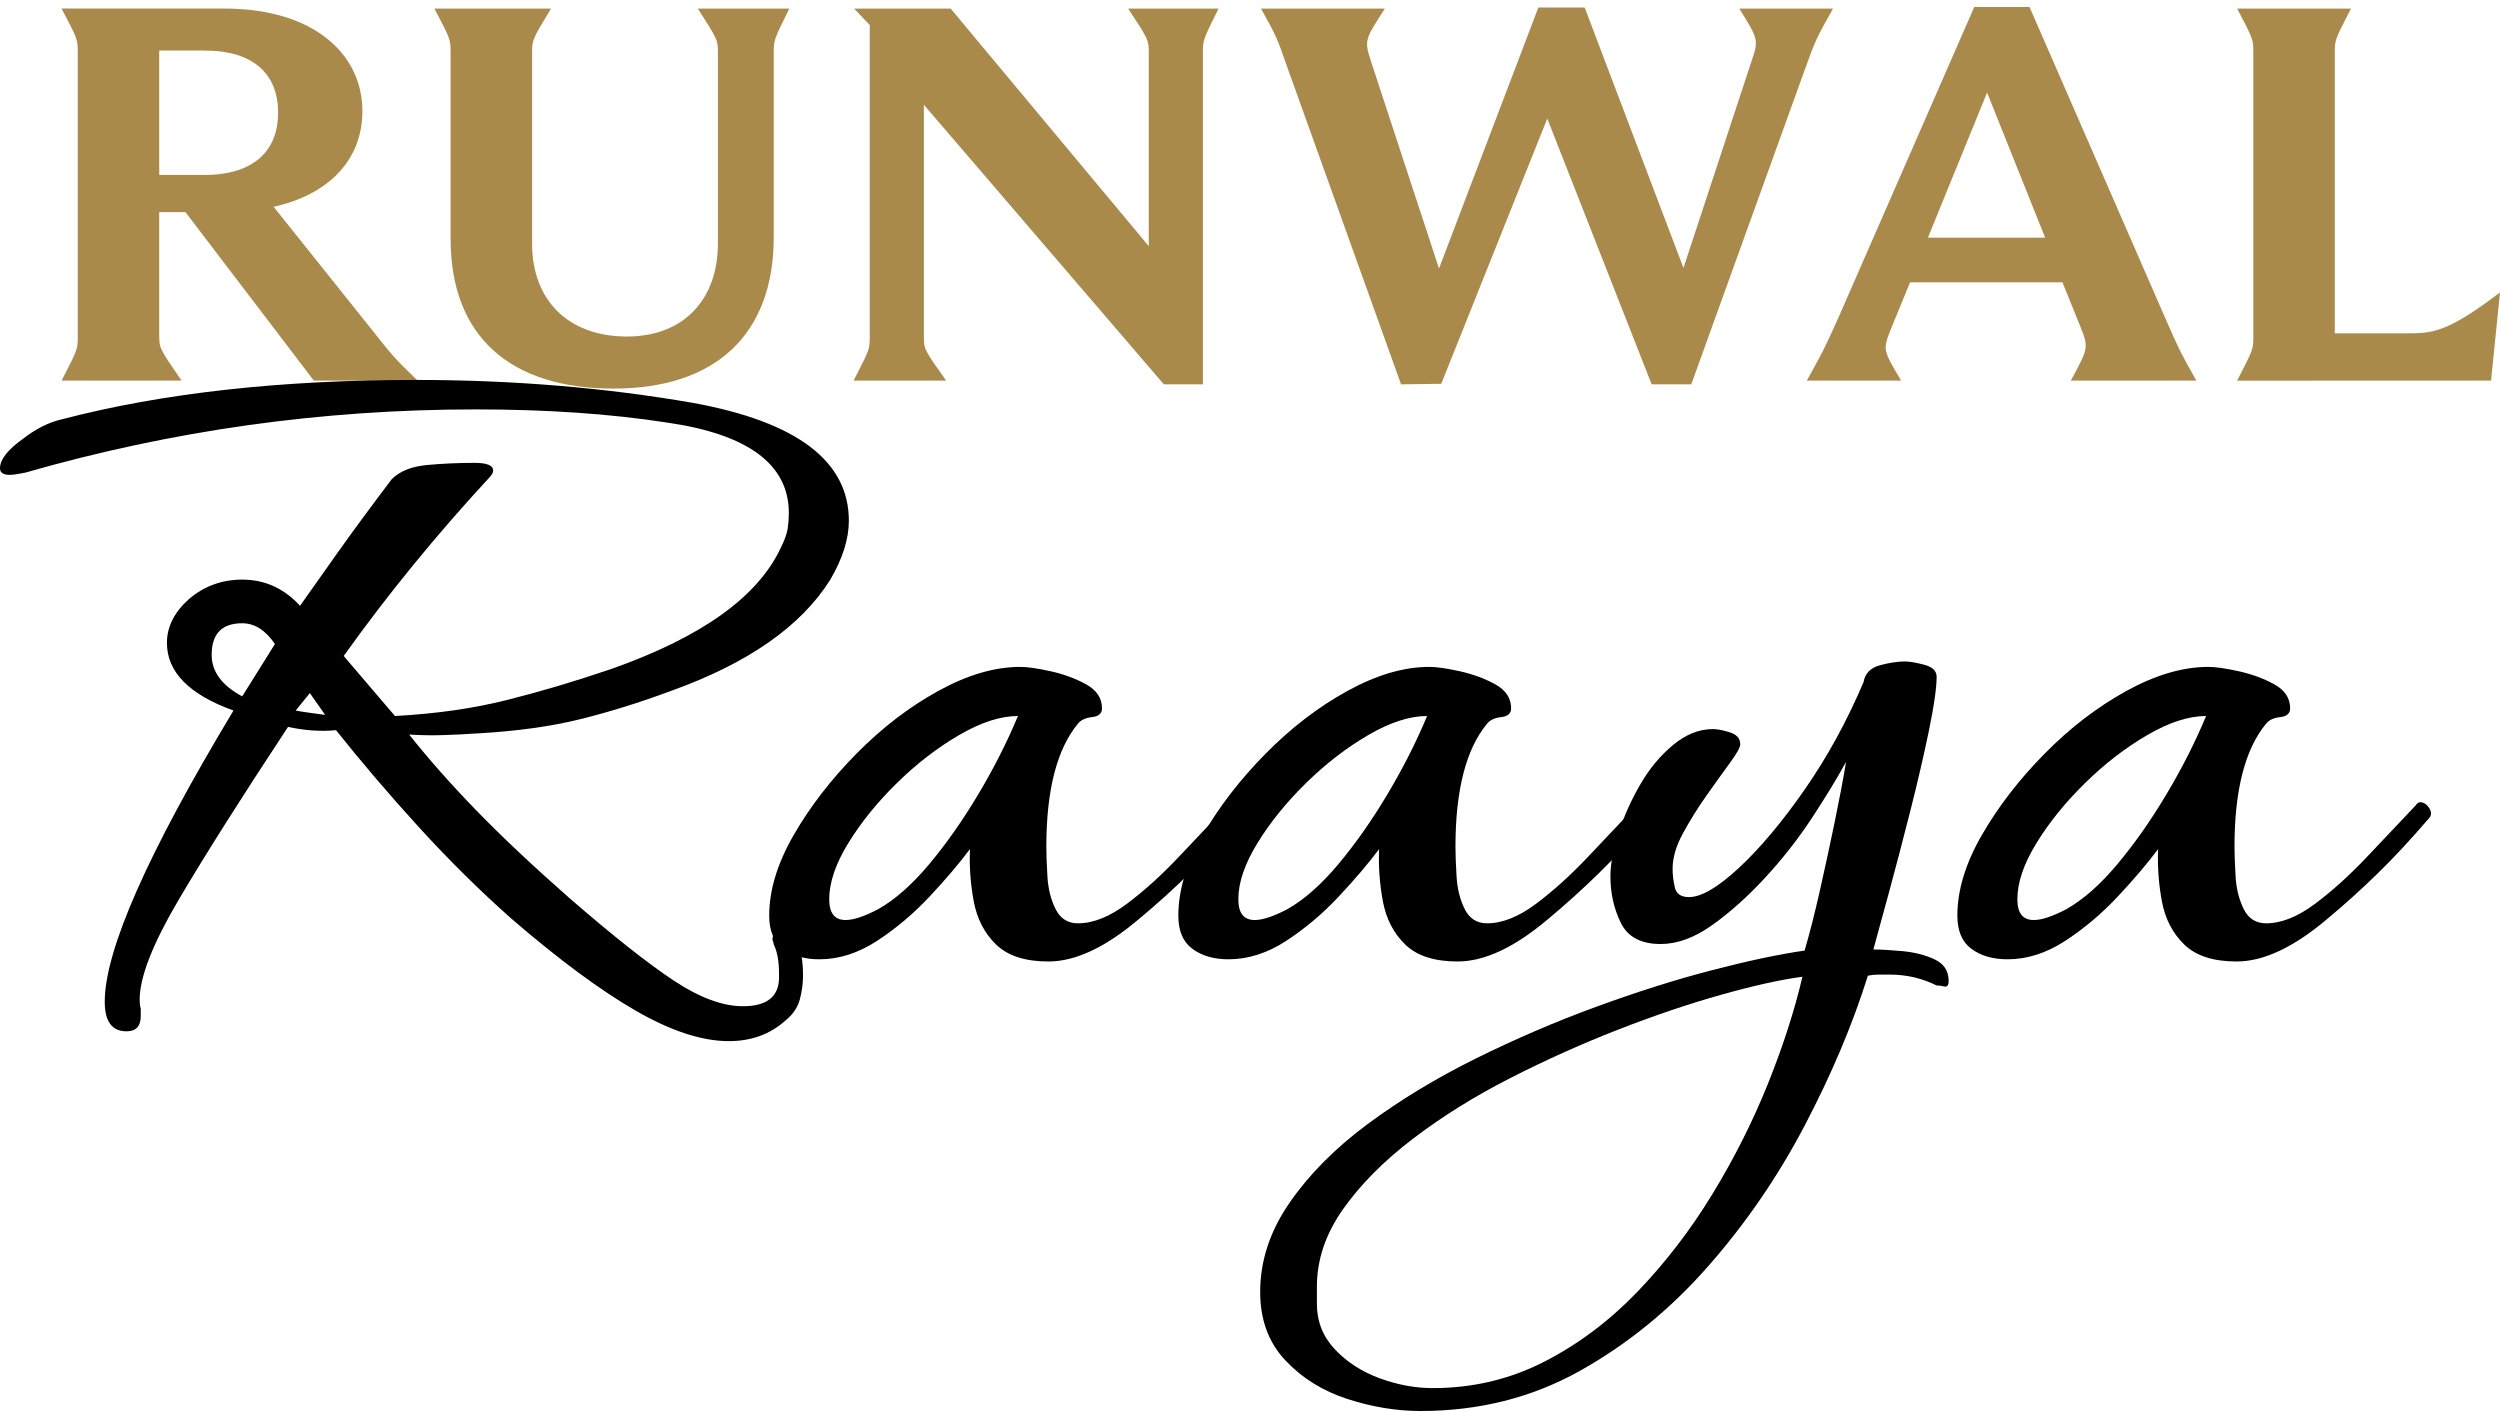
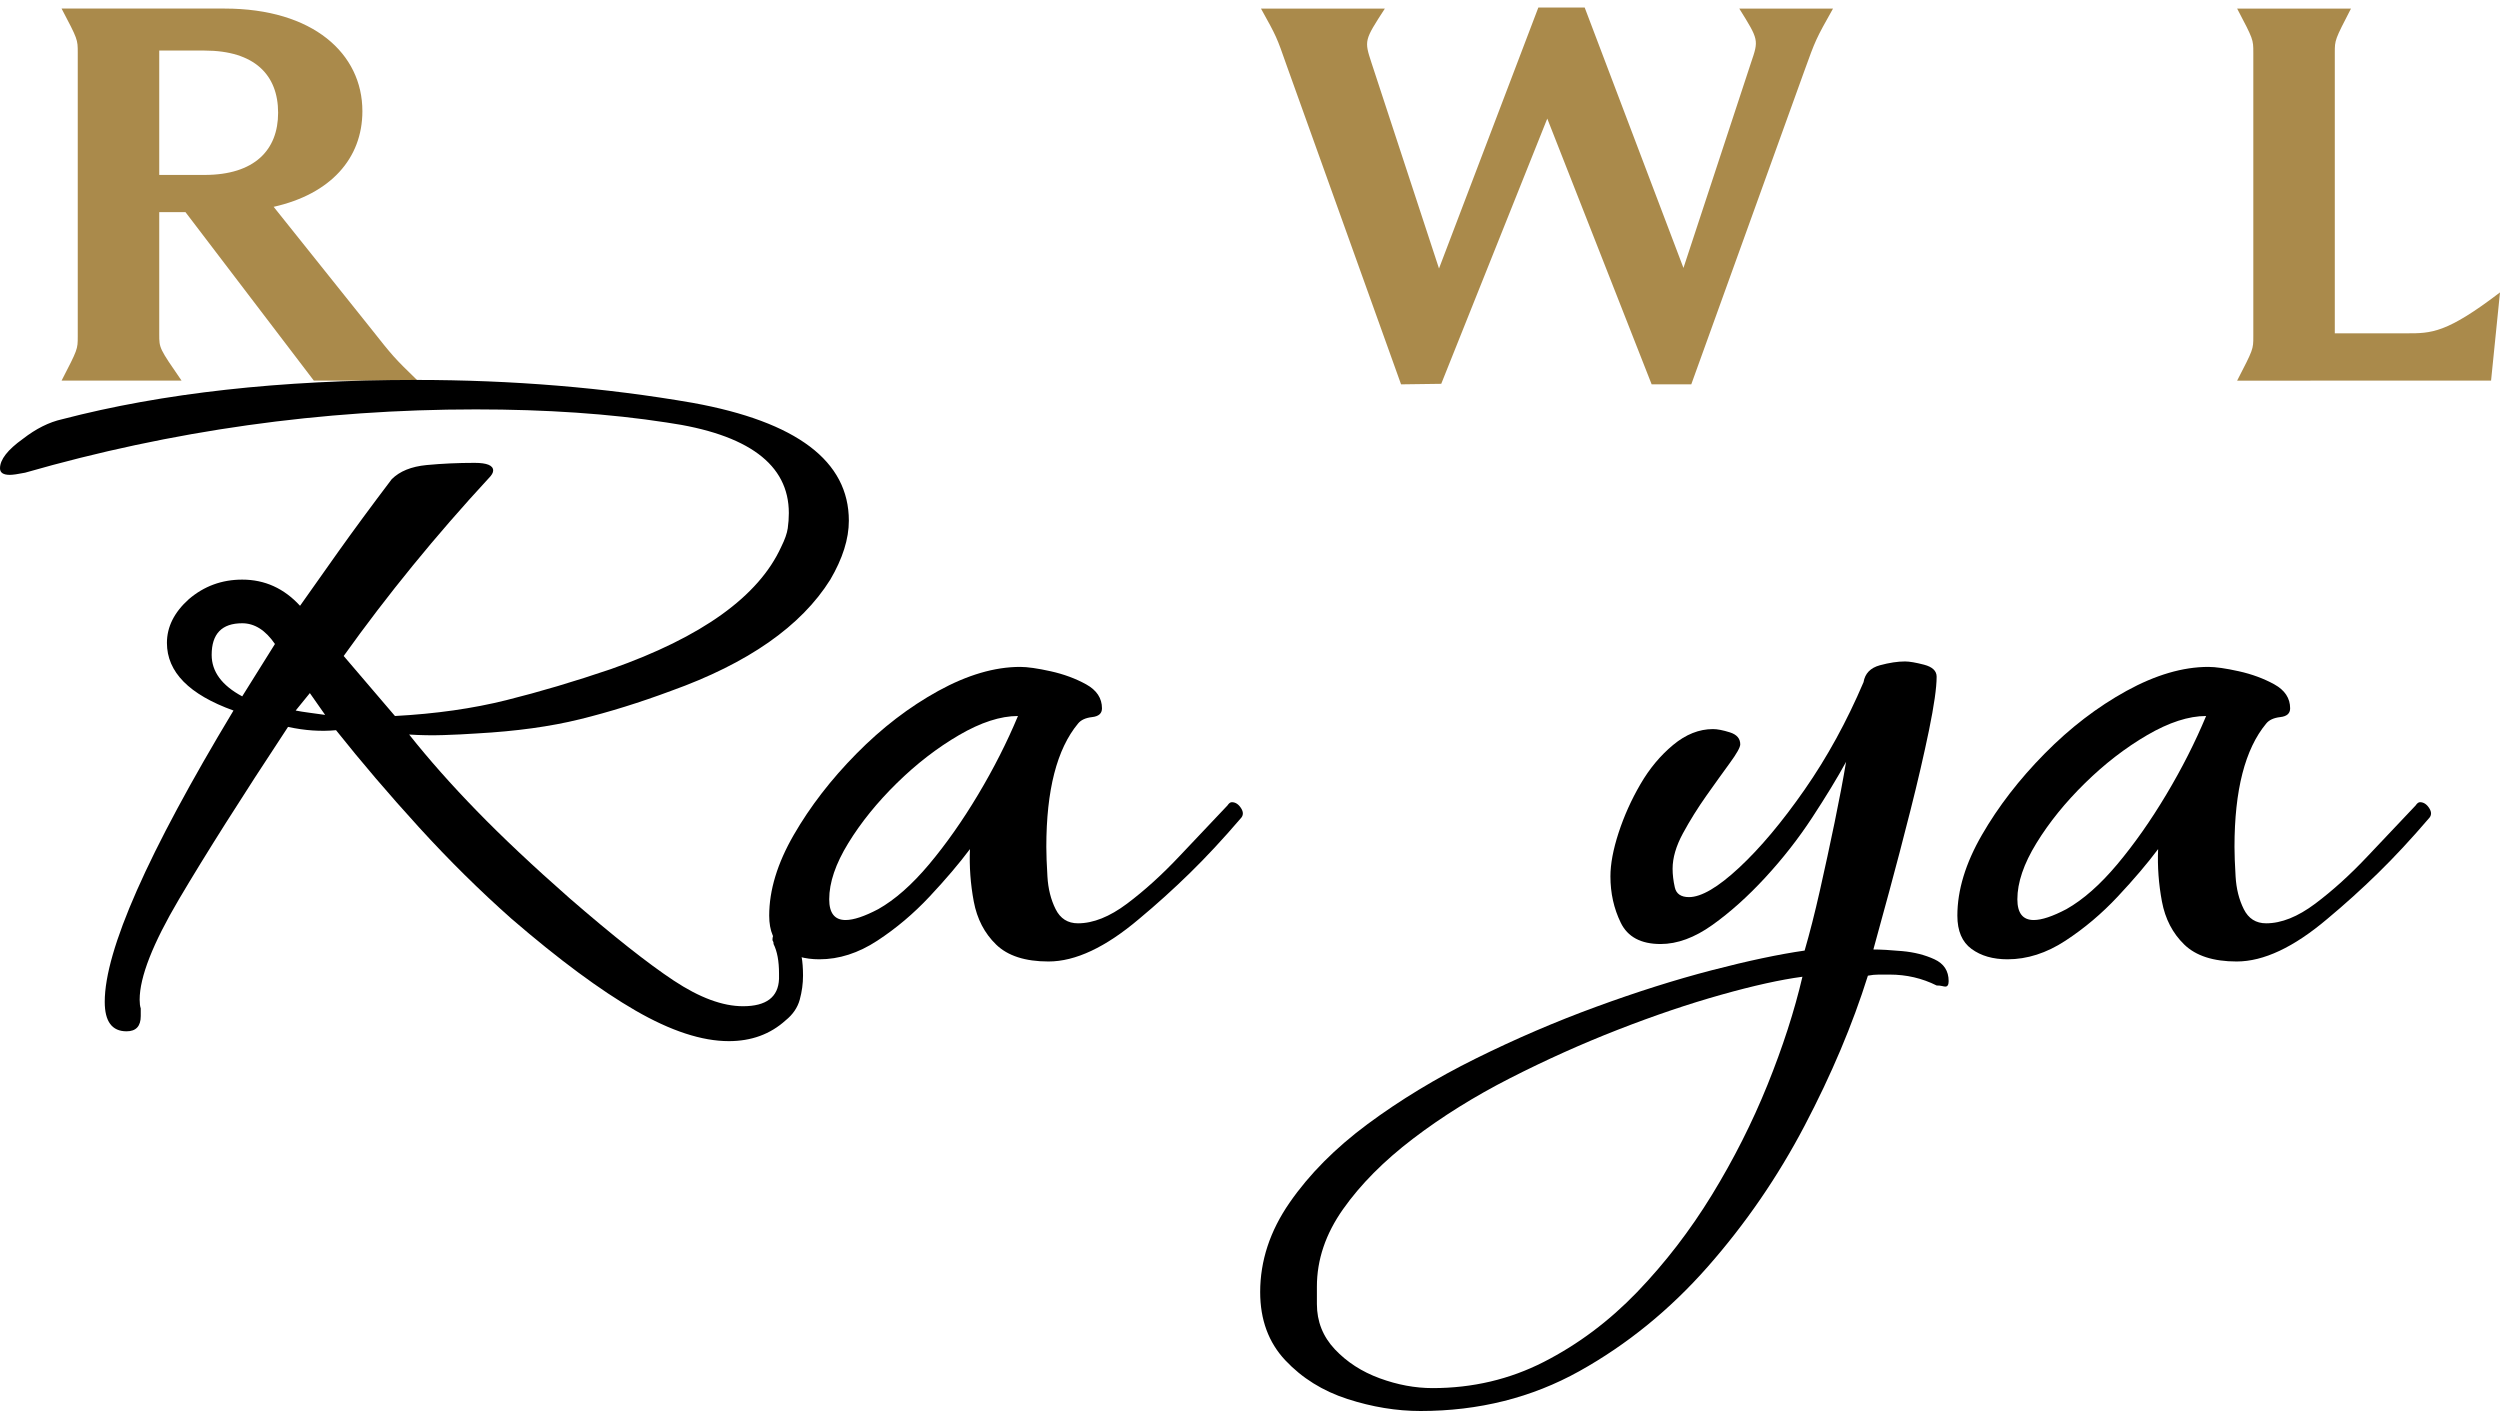
<svg xmlns="http://www.w3.org/2000/svg" width="200" height="113" viewBox="0 0 200 113" fill="none">
  <path d="M6.22 26.921V4.214C6.22 3.151 6.22 3.151 4.926 0.685H17.963C25.062 0.685 28.991 4.299 28.991 8.892C28.991 12.676 26.446 15.525 21.892 16.546L29.572 26.155C31.491 28.579 31.491 28.579 33.412 30.45H25.107L14.838 16.971H12.739V26.751C12.739 27.856 12.739 27.856 14.525 30.45H4.926C6.22 27.942 6.22 27.942 6.22 26.921ZM16.356 13.995C20.374 13.995 22.249 11.996 22.249 9.02C22.249 6.001 20.374 4.045 16.356 4.045H12.739V13.995H16.356Z" fill="#AA8A4B" />
-   <path d="M36.047 19.097V4.215C36.047 3.151 36.047 3.152 34.752 0.686H44.084C42.566 3.194 42.566 3.194 42.566 4.257V19.48C42.566 23.987 45.423 26.921 50.156 26.921C54.71 26.921 57.433 23.945 57.433 19.48V4.257C57.433 3.194 57.433 3.194 55.826 0.686H63.149C61.899 3.194 61.899 3.194 61.899 4.257V18.97C61.899 26.793 57.211 31.088 49.084 31.088C40.869 31.088 36.047 26.964 36.047 19.097Z" fill="#AA8A4B" />
-   <path d="M69.579 26.921V2.004L68.328 0.686H76.052L91.902 19.693V4.257C91.902 3.194 91.902 3.194 90.251 0.686H97.484C96.234 3.194 96.234 3.194 96.234 4.214V30.748H93.108L73.91 8.382V26.878C73.91 27.941 73.91 27.941 75.695 30.45H68.284C69.579 27.942 69.579 27.942 69.579 26.921Z" fill="#AA8A4B" />
  <path d="M100.878 0.686H110.79C109.137 3.237 109.137 3.237 109.718 5.023L115.12 21.479L123.068 0.601H126.774L134.677 21.436L140.079 5.023C140.705 3.194 140.705 3.194 139.142 0.686H146.642C145.258 3.152 145.258 3.152 144.322 5.746L135.302 30.748H132.132L123.782 9.487L115.299 30.705L112.085 30.748L102.932 5.235C102.128 2.939 102.128 2.939 100.878 0.686Z" fill="#AA8A4B" />
-   <path d="M147.046 25.475L157.941 0.558H162.361L173.344 25.731C174.416 28.154 174.416 28.154 175.711 30.45H165.665C167.094 27.814 167.094 27.814 166.424 26.113L164.995 22.584H152.806L151.288 26.283C150.619 27.984 150.619 27.984 152.092 30.45H144.547C145.93 27.941 145.93 27.941 147.046 25.475ZM163.611 19.012L158.967 7.404L154.235 19.012H163.611Z" fill="#AA8A4B" />
  <path d="M178.971 30.451C180.265 27.942 180.265 27.942 180.265 26.921V4.214C180.265 3.151 180.265 3.152 178.971 0.686H188.079C186.784 3.194 186.784 3.194 186.784 4.214V26.666H192.544C194.508 26.666 195.713 26.666 200 23.392L199.285 30.45L178.971 30.451Z" fill="#AA8A4B" />
  <path d="M58.306 83.291C56.153 83.291 53.665 82.475 50.844 80.847C48.02 79.217 44.719 76.773 40.937 73.515C38.375 71.245 35.903 68.801 33.517 66.182C31.131 63.564 28.92 60.975 26.883 58.415C25.662 58.532 24.381 58.444 23.043 58.152C19.318 63.797 16.41 68.395 14.315 71.944C12.22 75.494 11.172 78.169 11.172 79.974C11.172 80.264 11.201 80.498 11.26 80.672V81.284C11.26 82.097 10.88 82.505 10.125 82.505C8.96 82.505 8.379 81.72 8.379 80.148C8.379 76.017 11.812 68.249 18.679 56.843C15.129 55.564 13.354 53.759 13.354 51.431C13.354 50.152 13.935 48.987 15.1 47.94C16.322 46.892 17.747 46.369 19.377 46.369C21.18 46.369 22.723 47.067 24.003 48.464C24.817 47.3 25.837 45.86 27.058 44.144C28.28 42.427 29.706 40.492 31.335 38.339C31.975 37.699 32.907 37.321 34.129 37.204C35.35 37.088 36.63 37.029 37.969 37.029C38.958 37.029 39.453 37.234 39.453 37.641C39.453 37.815 39.336 38.019 39.103 38.251C34.855 42.849 30.986 47.591 27.495 52.479L31.597 57.28C34.855 57.105 37.823 56.683 40.5 56.014C43.176 55.346 45.969 54.517 48.879 53.526C56.153 50.966 60.692 47.709 62.496 43.75C62.786 43.169 62.961 42.674 63.02 42.266C63.077 41.86 63.107 41.452 63.107 41.044C63.107 37.147 59.847 34.731 53.331 33.8C48.792 33.101 43.7 32.752 38.056 32.752C31.888 32.752 25.806 33.175 19.813 34.018C13.819 34.862 7.884 36.127 2.007 37.815C1.716 37.874 1.469 37.917 1.266 37.946C1.061 37.975 0.901 37.989 0.786 37.989C0.261 37.989 0 37.815 0 37.465C0 36.767 0.611 35.982 1.832 35.109C2.88 34.295 3.928 33.771 4.975 33.538C13.005 31.443 22.432 30.395 33.256 30.395C40.994 30.395 48.384 31.007 55.426 32.229C63.746 33.742 67.908 36.885 67.908 41.656C67.908 43.11 67.413 44.682 66.424 46.369C64.095 50.094 59.847 53.061 53.681 55.272C51.178 56.204 48.749 56.96 46.392 57.541C44.035 58.123 41.286 58.502 38.144 58.676C37.271 58.735 36.382 58.779 35.481 58.807C34.578 58.837 33.662 58.822 32.732 58.763C34.303 60.742 36.105 62.779 38.144 64.873C40.179 66.968 42.652 69.296 45.563 71.856C49.054 74.883 51.833 77.079 53.899 78.446C55.963 79.813 57.811 80.498 59.441 80.498C61.303 80.498 62.263 79.77 62.322 78.315V77.878C62.322 76.888 62.175 76.104 61.885 75.522C61.885 75.406 61.87 75.334 61.842 75.304C61.811 75.275 61.798 75.231 61.798 75.172C61.798 74.766 62.001 74.562 62.409 74.562C63.631 74.562 64.242 75.726 64.242 78.053C64.242 78.692 64.154 79.332 63.98 79.973C63.805 80.612 63.426 81.165 62.845 81.632C61.623 82.736 60.11 83.291 58.306 83.291ZM19.377 55.709L21.996 51.519C21.239 50.414 20.366 49.861 19.377 49.861C17.747 49.861 16.933 50.705 16.933 52.391C16.933 53.73 17.747 54.835 19.377 55.709ZM26.011 57.192L24.789 55.447L23.654 56.843C23.945 56.902 24.309 56.96 24.745 57.018C25.181 57.076 25.603 57.135 26.011 57.192Z" fill="black" />
  <path d="M83.881 76.919C82.018 76.919 80.621 76.469 79.691 75.566C78.76 74.664 78.164 73.515 77.901 72.118C77.64 70.722 77.538 69.325 77.596 67.928C76.724 69.093 75.647 70.359 74.367 71.725C73.086 73.093 71.689 74.272 70.177 75.26C68.663 76.25 67.122 76.744 65.551 76.744C64.386 76.744 63.426 76.469 62.671 75.915C61.913 75.363 61.536 74.475 61.536 73.252C61.536 71.216 62.19 69.063 63.5 66.794C64.809 64.524 66.481 62.357 68.519 60.291C70.555 58.226 72.737 56.553 75.065 55.272C77.392 53.993 79.574 53.352 81.611 53.352C82.192 53.352 83.008 53.468 84.055 53.701C85.103 53.934 86.048 54.283 86.892 54.748C87.735 55.215 88.158 55.855 88.158 56.668C88.158 57.076 87.896 57.309 87.373 57.367C86.848 57.425 86.469 57.6 86.238 57.891C84.549 59.928 83.706 63.215 83.706 67.754C83.706 68.336 83.735 69.122 83.794 70.111C83.85 71.101 84.07 71.974 84.448 72.73C84.826 73.487 85.421 73.865 86.238 73.865C87.459 73.865 88.769 73.341 90.165 72.293C91.562 71.245 92.959 69.98 94.355 68.497C95.752 67.012 97.031 65.659 98.195 64.438C98.311 64.263 98.428 64.175 98.544 64.175C98.835 64.175 99.082 64.337 99.287 64.656C99.49 64.976 99.475 65.253 99.243 65.485C97.847 67.114 96.494 68.57 95.184 69.85C93.875 71.13 92.522 72.352 91.125 73.515C88.449 75.784 86.033 76.919 83.881 76.919ZM70.264 72.729C71.602 71.973 72.955 70.78 74.323 69.151C75.689 67.522 76.999 65.659 78.251 63.564C79.502 61.469 80.564 59.374 81.437 57.28C80.04 57.28 78.469 57.79 76.724 58.807C74.978 59.826 73.319 61.106 71.748 62.648C70.177 64.19 68.882 65.79 67.864 67.448C66.845 69.107 66.337 70.605 66.337 71.943C66.337 73.05 66.773 73.602 67.646 73.602C68.286 73.602 69.159 73.311 70.264 72.729Z" fill="black" />
-   <path d="M116.612 76.919C114.75 76.919 113.353 76.469 112.422 75.566C111.491 74.664 110.896 73.515 110.633 72.118C110.372 70.722 110.269 69.325 110.328 67.928C109.456 69.093 108.379 70.359 107.098 71.725C105.818 73.093 104.421 74.272 102.908 75.26C101.395 76.25 99.854 76.744 98.282 76.744C97.118 76.744 96.157 76.469 95.402 75.915C94.645 75.363 94.267 74.475 94.267 73.252C94.267 71.216 94.922 69.063 96.231 66.794C97.54 64.524 99.213 62.357 101.25 60.291C103.286 58.226 105.469 56.553 107.797 55.272C110.124 53.993 112.306 53.352 114.343 53.352C114.924 53.352 115.74 53.468 116.787 53.701C117.834 53.934 118.779 54.283 119.624 54.748C120.467 55.215 120.889 55.855 120.889 56.668C120.889 57.076 120.627 57.309 120.104 57.367C119.579 57.425 119.2 57.6 118.969 57.891C117.28 59.928 116.437 63.215 116.437 67.754C116.437 68.336 116.466 69.122 116.525 70.111C116.582 71.101 116.801 71.974 117.18 72.73C117.557 73.487 118.153 73.865 118.97 73.865C120.191 73.865 121.5 73.341 122.897 72.293C124.294 71.245 125.69 69.98 127.087 68.497C128.484 67.012 129.763 65.659 130.927 64.438C131.044 64.263 131.16 64.175 131.276 64.175C131.567 64.175 131.814 64.337 132.019 64.656C132.223 64.976 132.207 65.253 131.975 65.485C130.58 67.114 129.227 68.57 127.916 69.85C126.607 71.13 125.255 72.352 123.858 73.515C121.18 75.784 118.765 76.919 116.612 76.919ZM102.996 72.729C104.334 71.973 105.687 70.78 107.054 69.151C108.421 67.522 109.73 65.659 110.982 63.564C112.233 61.469 113.295 59.374 114.168 57.28C112.772 57.28 111.201 57.79 109.455 58.807C107.709 59.826 106.05 61.106 104.479 62.648C102.908 64.19 101.612 65.79 100.595 67.448C99.576 69.107 99.067 70.605 99.067 71.943C99.067 73.05 99.504 73.602 100.377 73.602C101.017 73.602 101.89 73.311 102.996 72.729Z" fill="black" />
  <path d="M113.645 112.88C111.725 112.88 109.776 112.56 107.797 111.92C105.82 111.28 104.161 110.246 102.822 108.821C101.484 107.395 100.814 105.577 100.814 103.366C100.814 100.863 101.599 98.478 103.171 96.209C104.742 93.939 106.824 91.845 109.412 89.924C112.003 88.004 114.883 86.258 118.054 84.687C121.226 83.116 124.438 81.733 127.699 80.541C130.957 79.348 134.041 78.373 136.951 77.617C139.86 76.86 142.333 76.338 144.37 76.046C144.776 74.649 145.184 73.05 145.591 71.245C145.998 69.442 146.391 67.623 146.77 65.79C147.148 63.957 147.453 62.342 147.687 60.946C146.988 62.226 146.085 63.71 144.981 65.397C143.875 67.085 142.623 68.685 141.227 70.198C139.831 71.712 138.419 72.978 136.994 73.995C135.567 75.013 134.185 75.522 132.848 75.522C131.277 75.522 130.214 74.954 129.662 73.82C129.108 72.685 128.834 71.45 128.834 70.11C128.834 69.122 129.052 67.958 129.488 66.619C129.925 65.281 130.505 63.987 131.234 62.735C131.96 61.484 132.834 60.437 133.852 59.593C134.869 58.749 135.932 58.327 137.039 58.327C137.387 58.327 137.838 58.415 138.392 58.589C138.943 58.763 139.22 59.084 139.22 59.549C139.22 59.782 138.943 60.278 138.392 61.033C137.838 61.79 137.213 62.663 136.514 63.651C135.815 64.642 135.19 65.645 134.637 66.663C134.084 67.681 133.808 68.627 133.808 69.5C133.808 69.966 133.865 70.46 133.983 70.983C134.099 71.507 134.477 71.769 135.118 71.769C136.107 71.769 137.445 70.983 139.133 69.412C140.821 67.841 142.566 65.761 144.37 63.171C146.172 60.583 147.743 57.716 149.083 54.574C149.2 53.876 149.636 53.426 150.392 53.221C151.148 53.017 151.818 52.916 152.4 52.916C152.75 52.916 153.258 53.002 153.928 53.177C154.596 53.352 154.931 53.672 154.931 54.137C154.931 55.01 154.727 56.437 154.321 58.415C153.912 60.393 153.418 62.532 152.836 64.829C152.254 67.129 151.686 69.296 151.134 71.332C150.58 73.37 150.158 74.912 149.869 75.959C150.449 75.959 151.222 76.002 152.182 76.089C153.142 76.176 154 76.395 154.757 76.744C155.512 77.093 155.892 77.674 155.892 78.49C155.892 78.78 155.804 78.927 155.63 78.927C155.571 78.927 155.483 78.912 155.367 78.883C155.25 78.853 155.105 78.839 154.931 78.839C153.766 78.257 152.515 77.967 151.178 77.967H150.304C150.013 77.967 149.722 77.996 149.432 78.054C148.21 81.952 146.521 85.953 144.369 90.055C142.216 94.158 139.626 97.925 136.601 101.359C133.575 104.792 130.155 107.57 126.345 109.695C122.535 111.817 118.301 112.88 113.645 112.88ZM114.605 111.048C117.805 111.048 120.774 110.349 123.508 108.952C126.242 107.555 128.73 105.693 130.971 103.366C133.21 101.037 135.204 98.447 136.95 95.597C138.696 92.745 140.18 89.806 141.402 86.782C142.623 83.756 143.554 80.875 144.194 78.14C142.448 78.372 140.281 78.852 137.692 79.581C135.101 80.307 132.352 81.239 129.443 82.373C126.532 83.508 123.653 84.802 120.802 86.257C117.951 87.711 115.361 89.326 113.033 91.102C110.706 92.876 108.844 94.752 107.447 96.731C106.05 98.709 105.352 100.775 105.352 102.929V104.326C105.352 105.722 105.832 106.929 106.792 107.948C107.752 108.965 108.946 109.738 110.371 110.261C111.798 110.785 113.209 111.048 114.605 111.048Z" fill="black" />
  <path d="M178.933 76.919C177.071 76.919 175.674 76.469 174.743 75.566C173.812 74.664 173.216 73.515 172.954 72.118C172.693 70.722 172.59 69.325 172.649 67.928C171.777 69.093 170.699 70.359 169.419 71.725C168.139 73.093 166.742 74.272 165.229 75.26C163.716 76.25 162.174 76.744 160.603 76.744C159.439 76.744 158.479 76.469 157.724 75.915C156.966 75.363 156.589 74.475 156.589 73.252C156.589 71.216 157.243 69.063 158.553 66.794C159.862 64.524 161.534 62.357 163.572 60.291C165.607 58.226 167.79 56.553 170.118 55.272C172.445 53.993 174.628 53.352 176.665 53.352C177.246 53.352 178.061 53.468 179.108 53.701C180.156 53.934 181.101 54.283 181.945 54.748C182.788 55.215 183.211 55.855 183.211 56.668C183.211 57.076 182.949 57.309 182.425 57.367C181.901 57.425 181.522 57.6 181.291 57.891C179.602 59.928 178.759 63.215 178.759 67.754C178.759 68.336 178.788 69.122 178.847 70.111C178.904 71.101 179.123 71.974 179.502 72.73C179.879 73.487 180.475 73.865 181.292 73.865C182.513 73.865 183.822 73.341 185.219 72.293C186.616 71.245 188.013 69.98 189.409 68.497C190.806 67.012 192.085 65.659 193.249 64.438C193.366 64.263 193.482 64.175 193.598 64.175C193.889 64.175 194.136 64.337 194.341 64.656C194.545 64.976 194.529 65.253 194.297 65.485C192.902 67.114 191.549 68.57 190.239 69.85C188.929 71.13 187.577 72.352 186.18 73.515C183.501 75.784 181.086 76.919 178.933 76.919ZM165.317 72.729C166.655 71.973 168.008 70.78 169.376 69.151C170.742 67.522 172.052 65.659 173.303 63.564C174.555 61.469 175.616 59.374 176.49 57.28C175.093 57.28 173.522 57.79 171.777 58.807C170.03 59.826 168.372 61.106 166.801 62.648C165.229 64.19 163.934 65.79 162.917 67.448C161.897 69.107 161.389 70.605 161.389 71.943C161.389 73.05 161.825 73.602 162.699 73.602C163.339 73.602 164.211 73.311 165.317 72.729Z" fill="black" />
</svg>